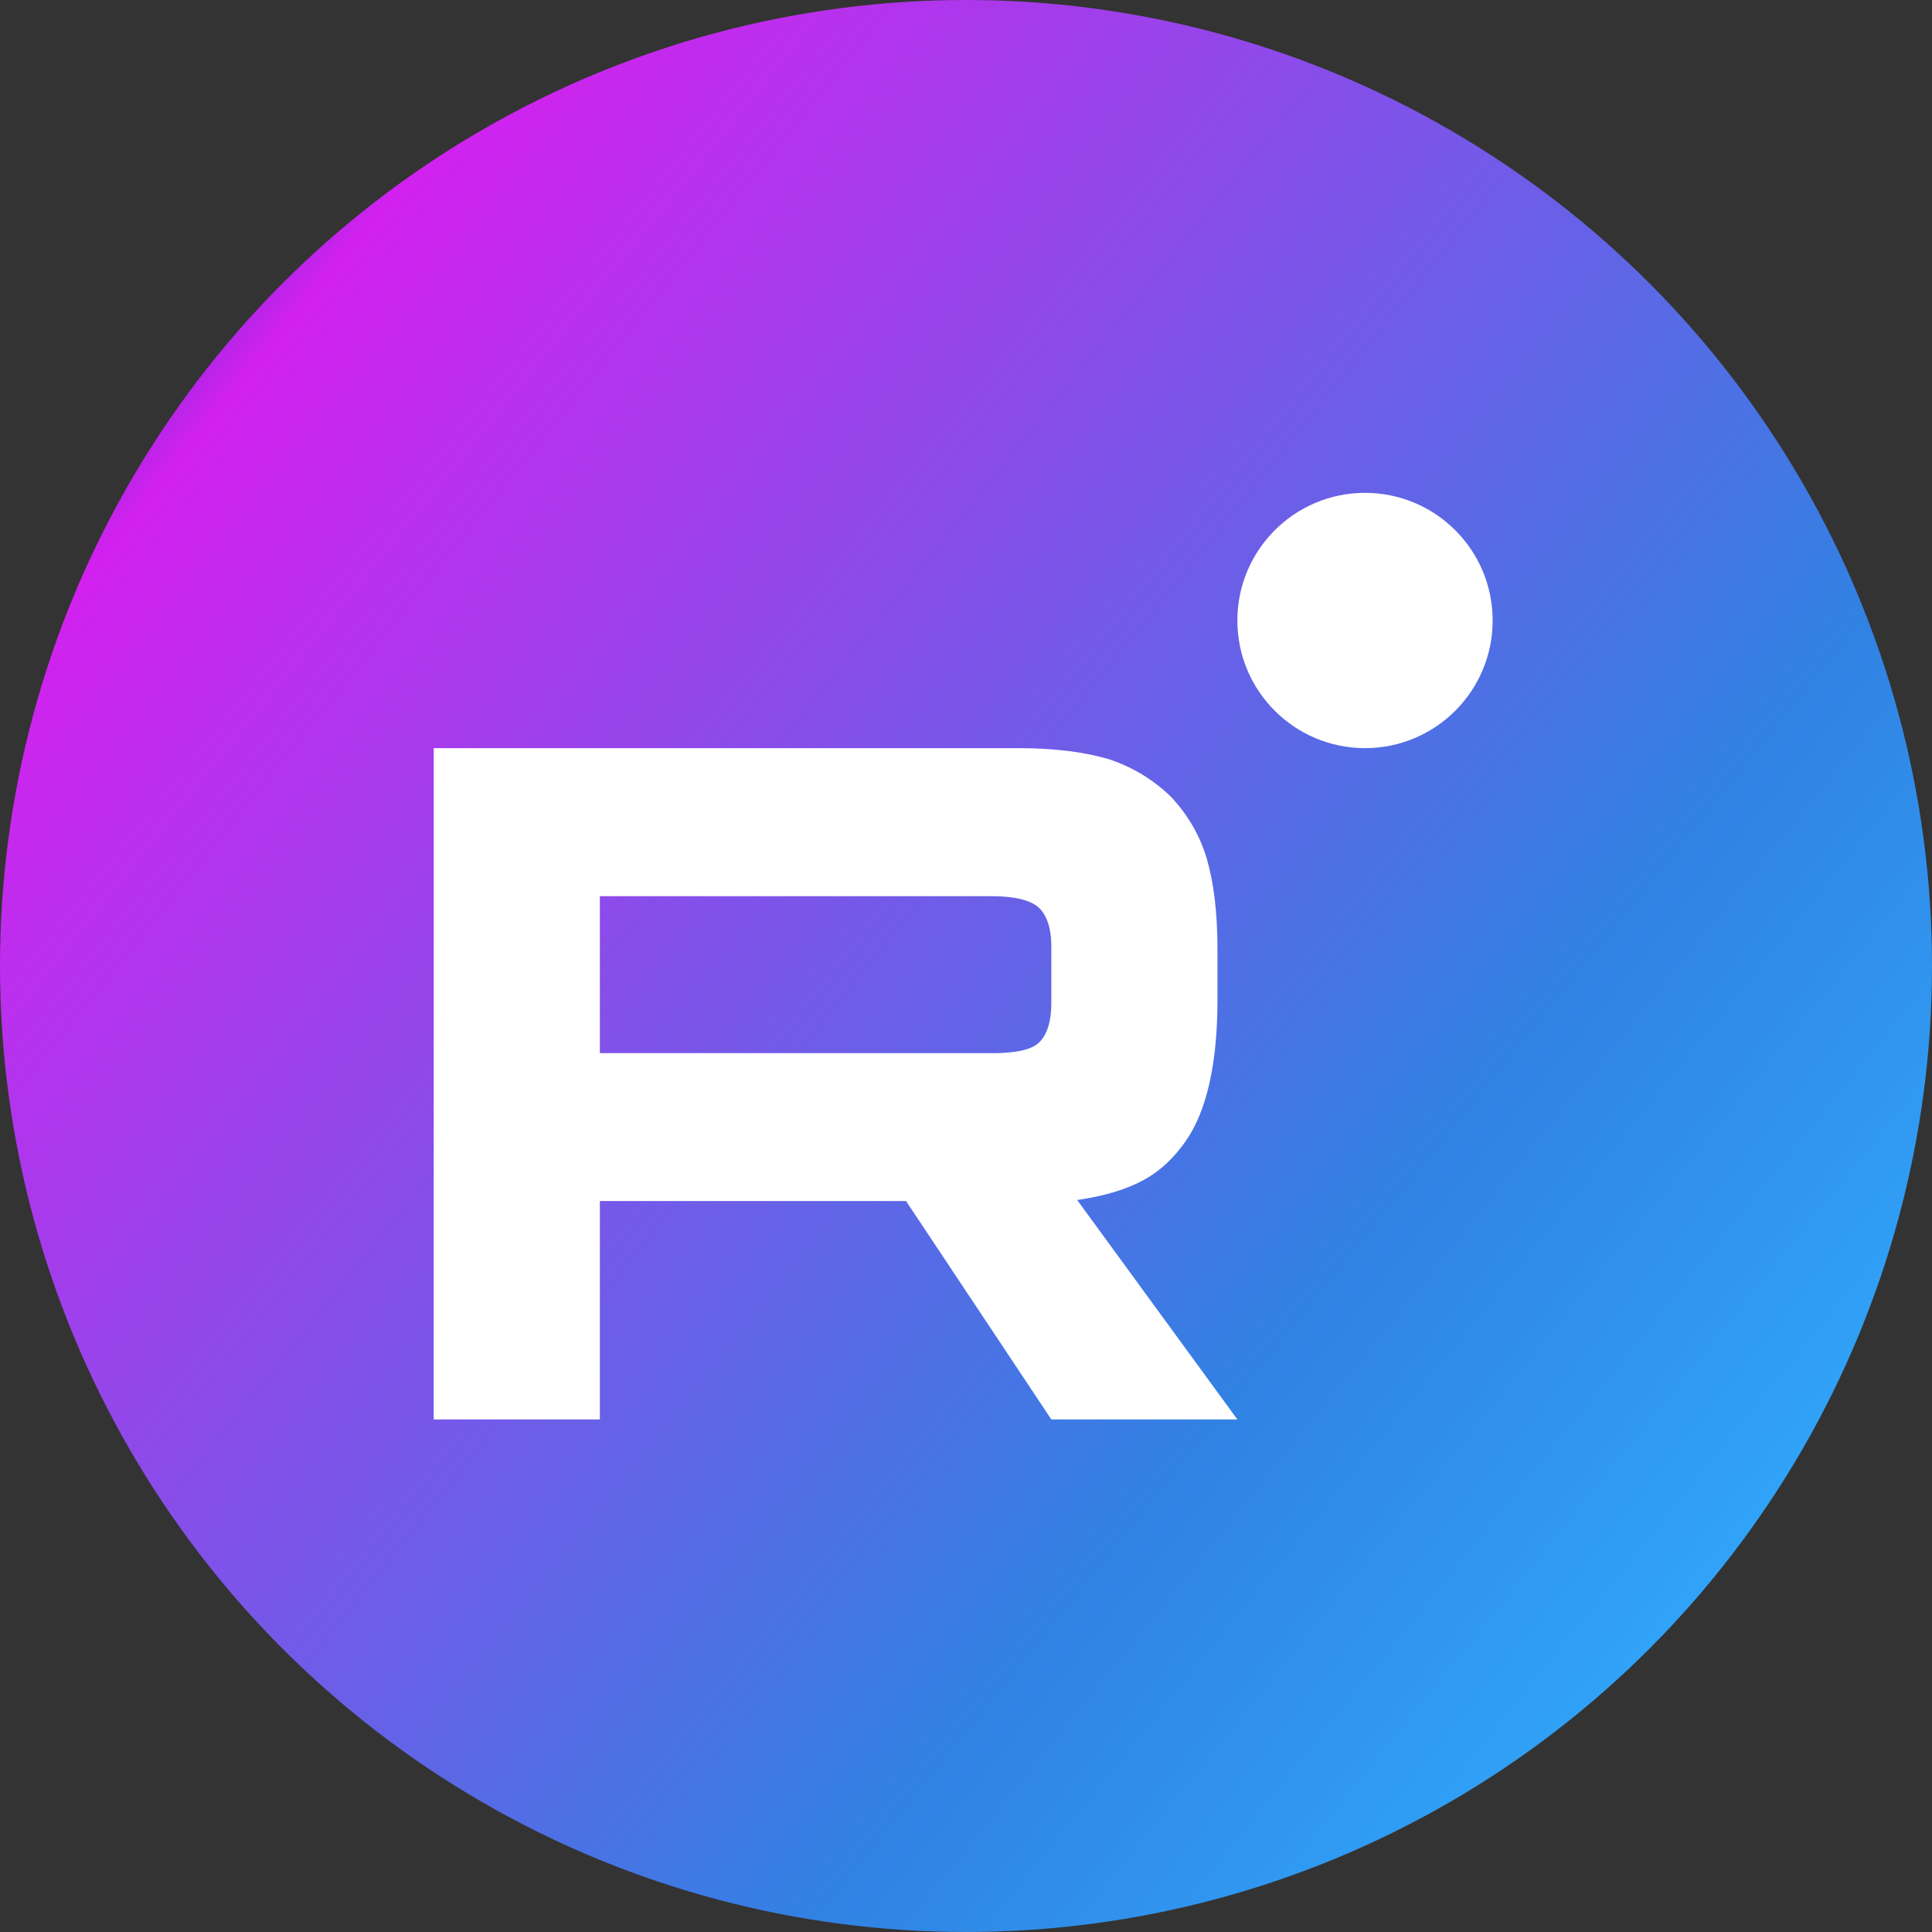
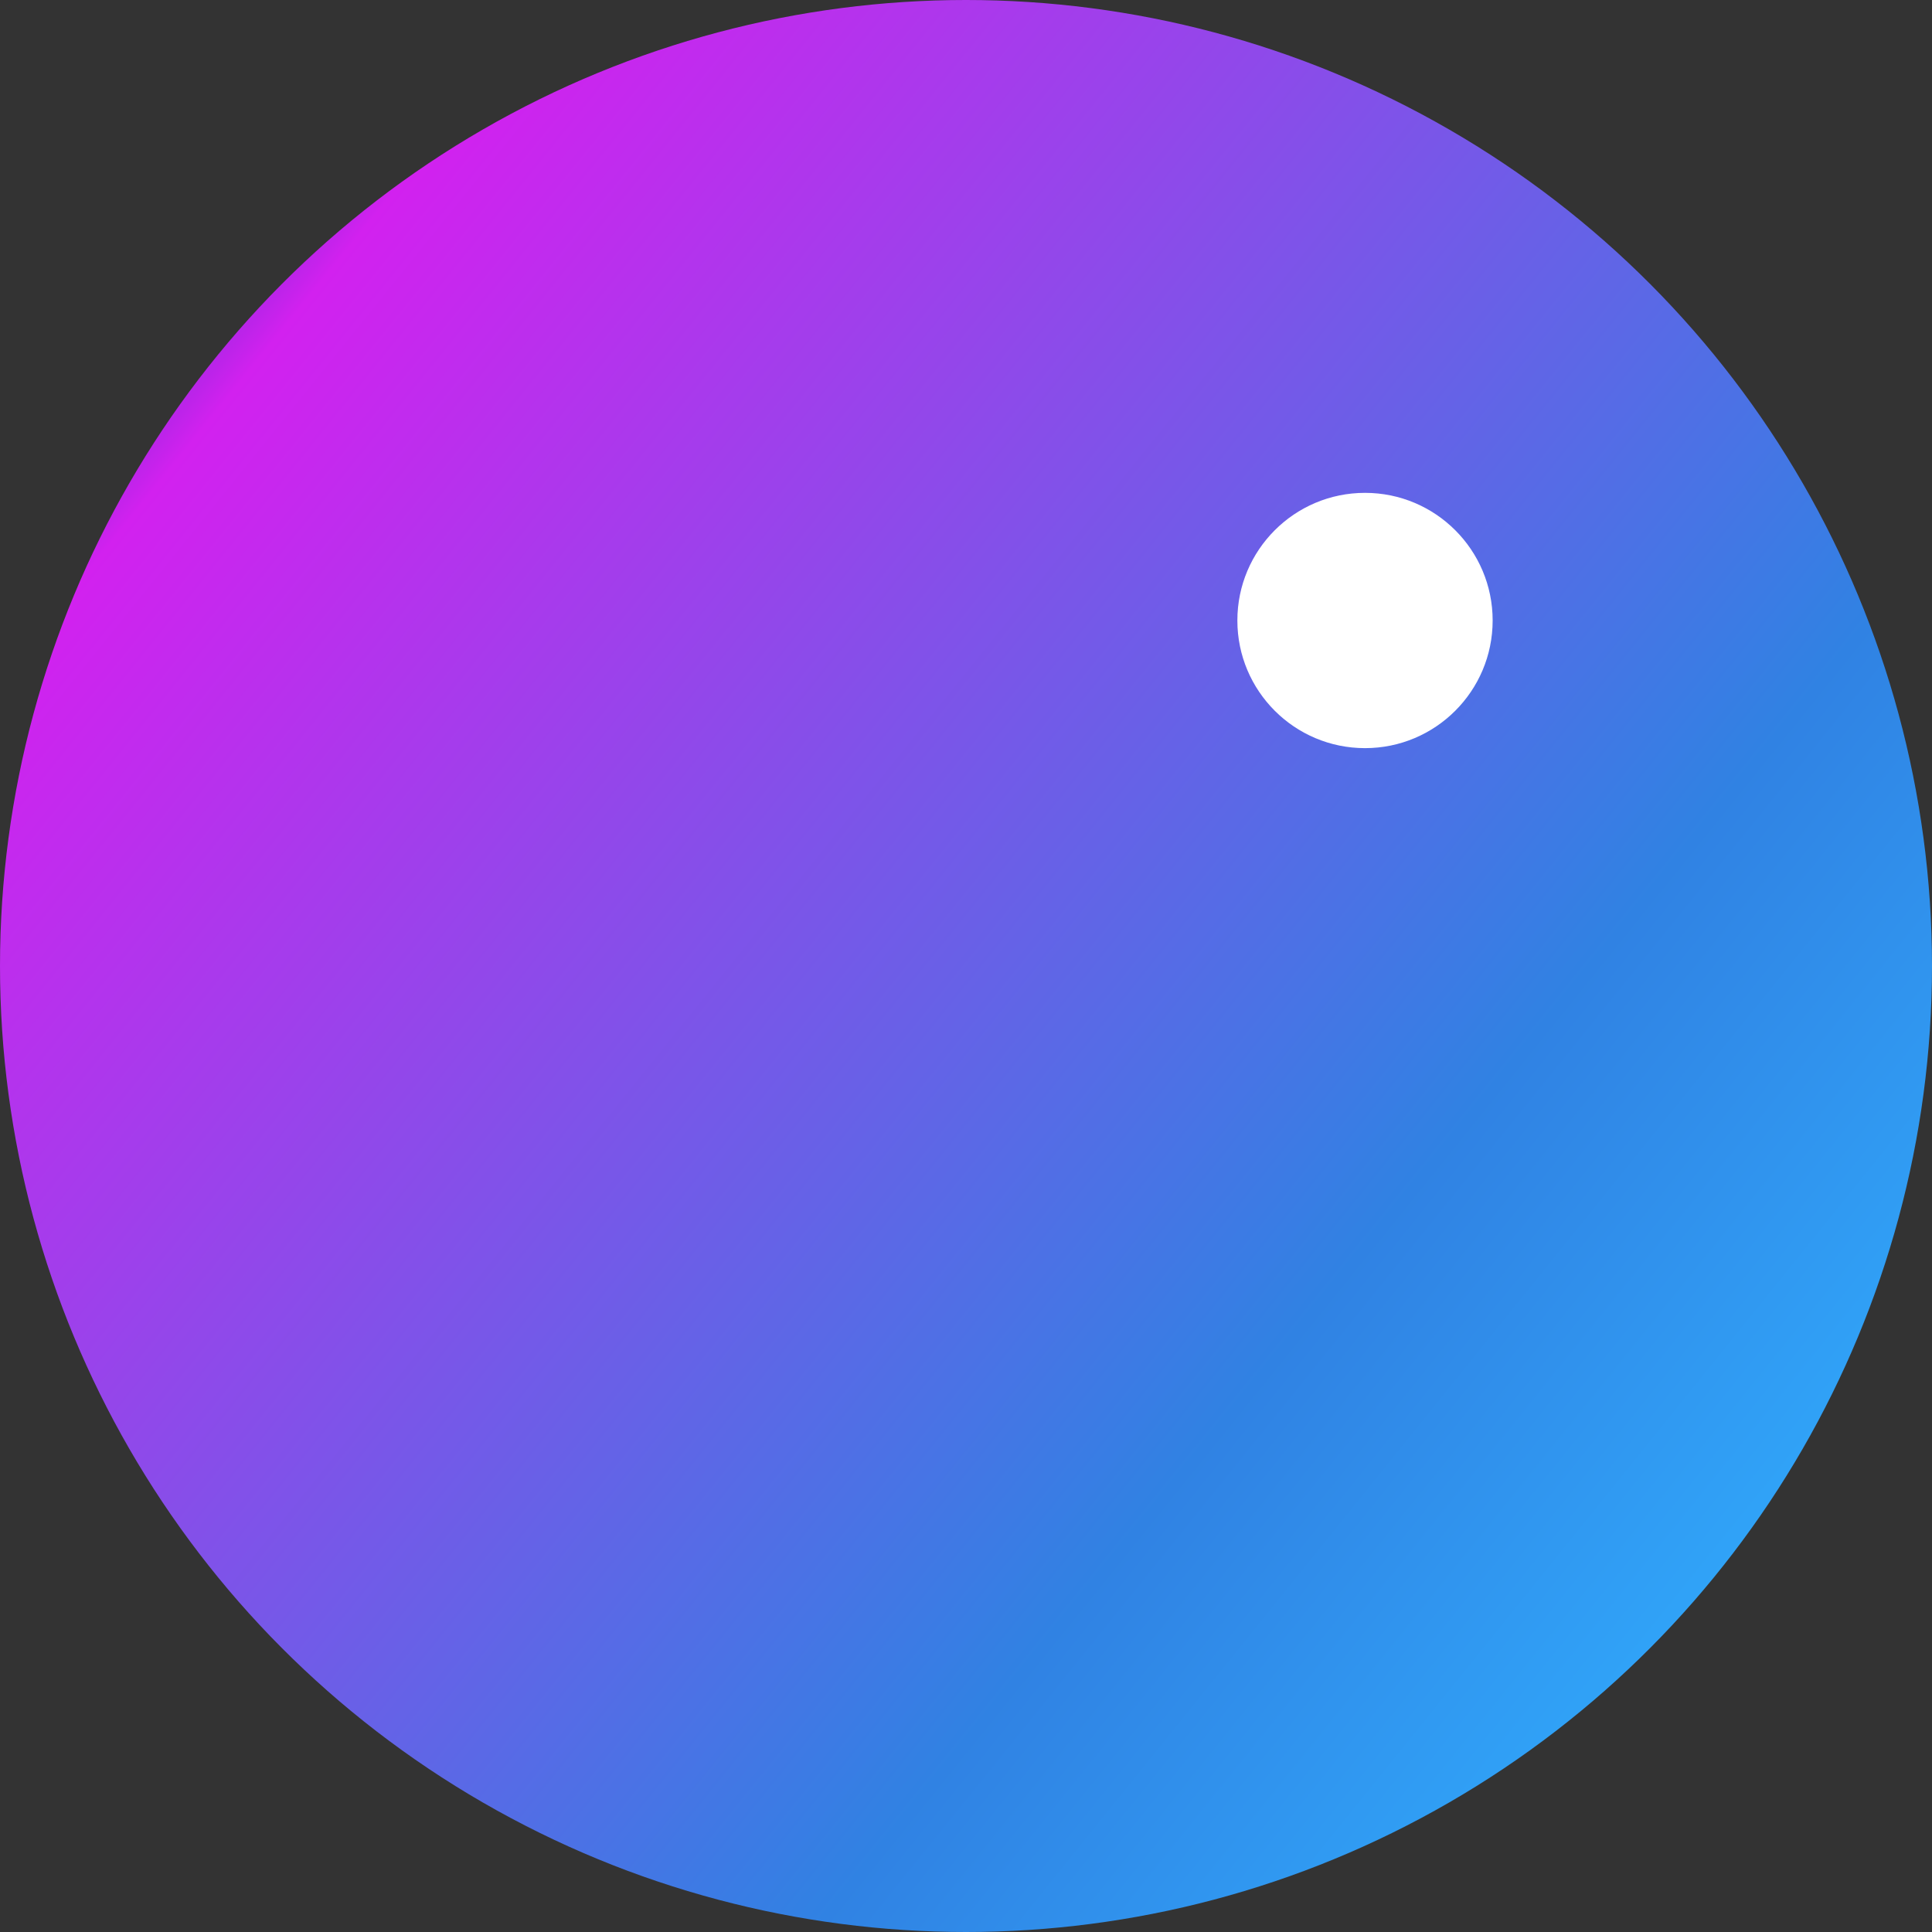
<svg xmlns="http://www.w3.org/2000/svg" width="98" height="98" viewBox="0 0 98 98" fill="none">
  <rect x="0" y="0" width="98" height="98" fill="#333333" stroke="none" />
  <circle cx="49" cy="49" r="49" fill="url(#paint0_linear_182_44)" />
-   <path d="M50.299 53.42H30.428V45.458H50.299C51.46 45.458 52.267 45.663 52.672 46.021C53.077 46.378 53.328 47.042 53.328 48.011V50.87C53.328 51.891 53.077 52.555 52.672 52.912C52.267 53.27 51.46 53.423 50.299 53.423V53.42ZM51.663 37.952H22V72H30.428V60.923H45.959L53.328 72H62.765L54.64 60.871C57.636 60.421 58.981 59.492 60.09 57.96C61.2 56.428 61.756 53.979 61.756 50.711V48.158C61.756 46.219 61.553 44.688 61.2 43.514C60.846 42.34 60.241 41.318 59.383 40.401C58.476 39.533 57.467 38.921 56.254 38.511C55.042 38.154 53.528 37.949 51.663 37.949V37.952Z" fill="white" />
  <path d="M69.24 37.949C72.816 37.949 75.714 35.05 75.714 31.474C75.714 27.899 72.816 25 69.24 25C65.664 25 62.765 27.899 62.765 31.474C62.765 35.05 65.664 37.949 69.24 37.949Z" fill="white" />
  <defs>
    <linearGradient id="paint0_linear_182_44" x1="-1.55542e-06" y1="20.5" x2="82.5" y2="87" gradientUnits="userSpaceOnUse">
      <stop stop-color="#4F30CD" />
      <stop offset="0.083" stop-color="#D221EF" />
      <stop offset="0.468" stop-color="#7658E8" />
      <stop offset="0.762" stop-color="#3082E3" />
      <stop offset="1" stop-color="#30A4F8" />
    </linearGradient>
  </defs>
</svg>